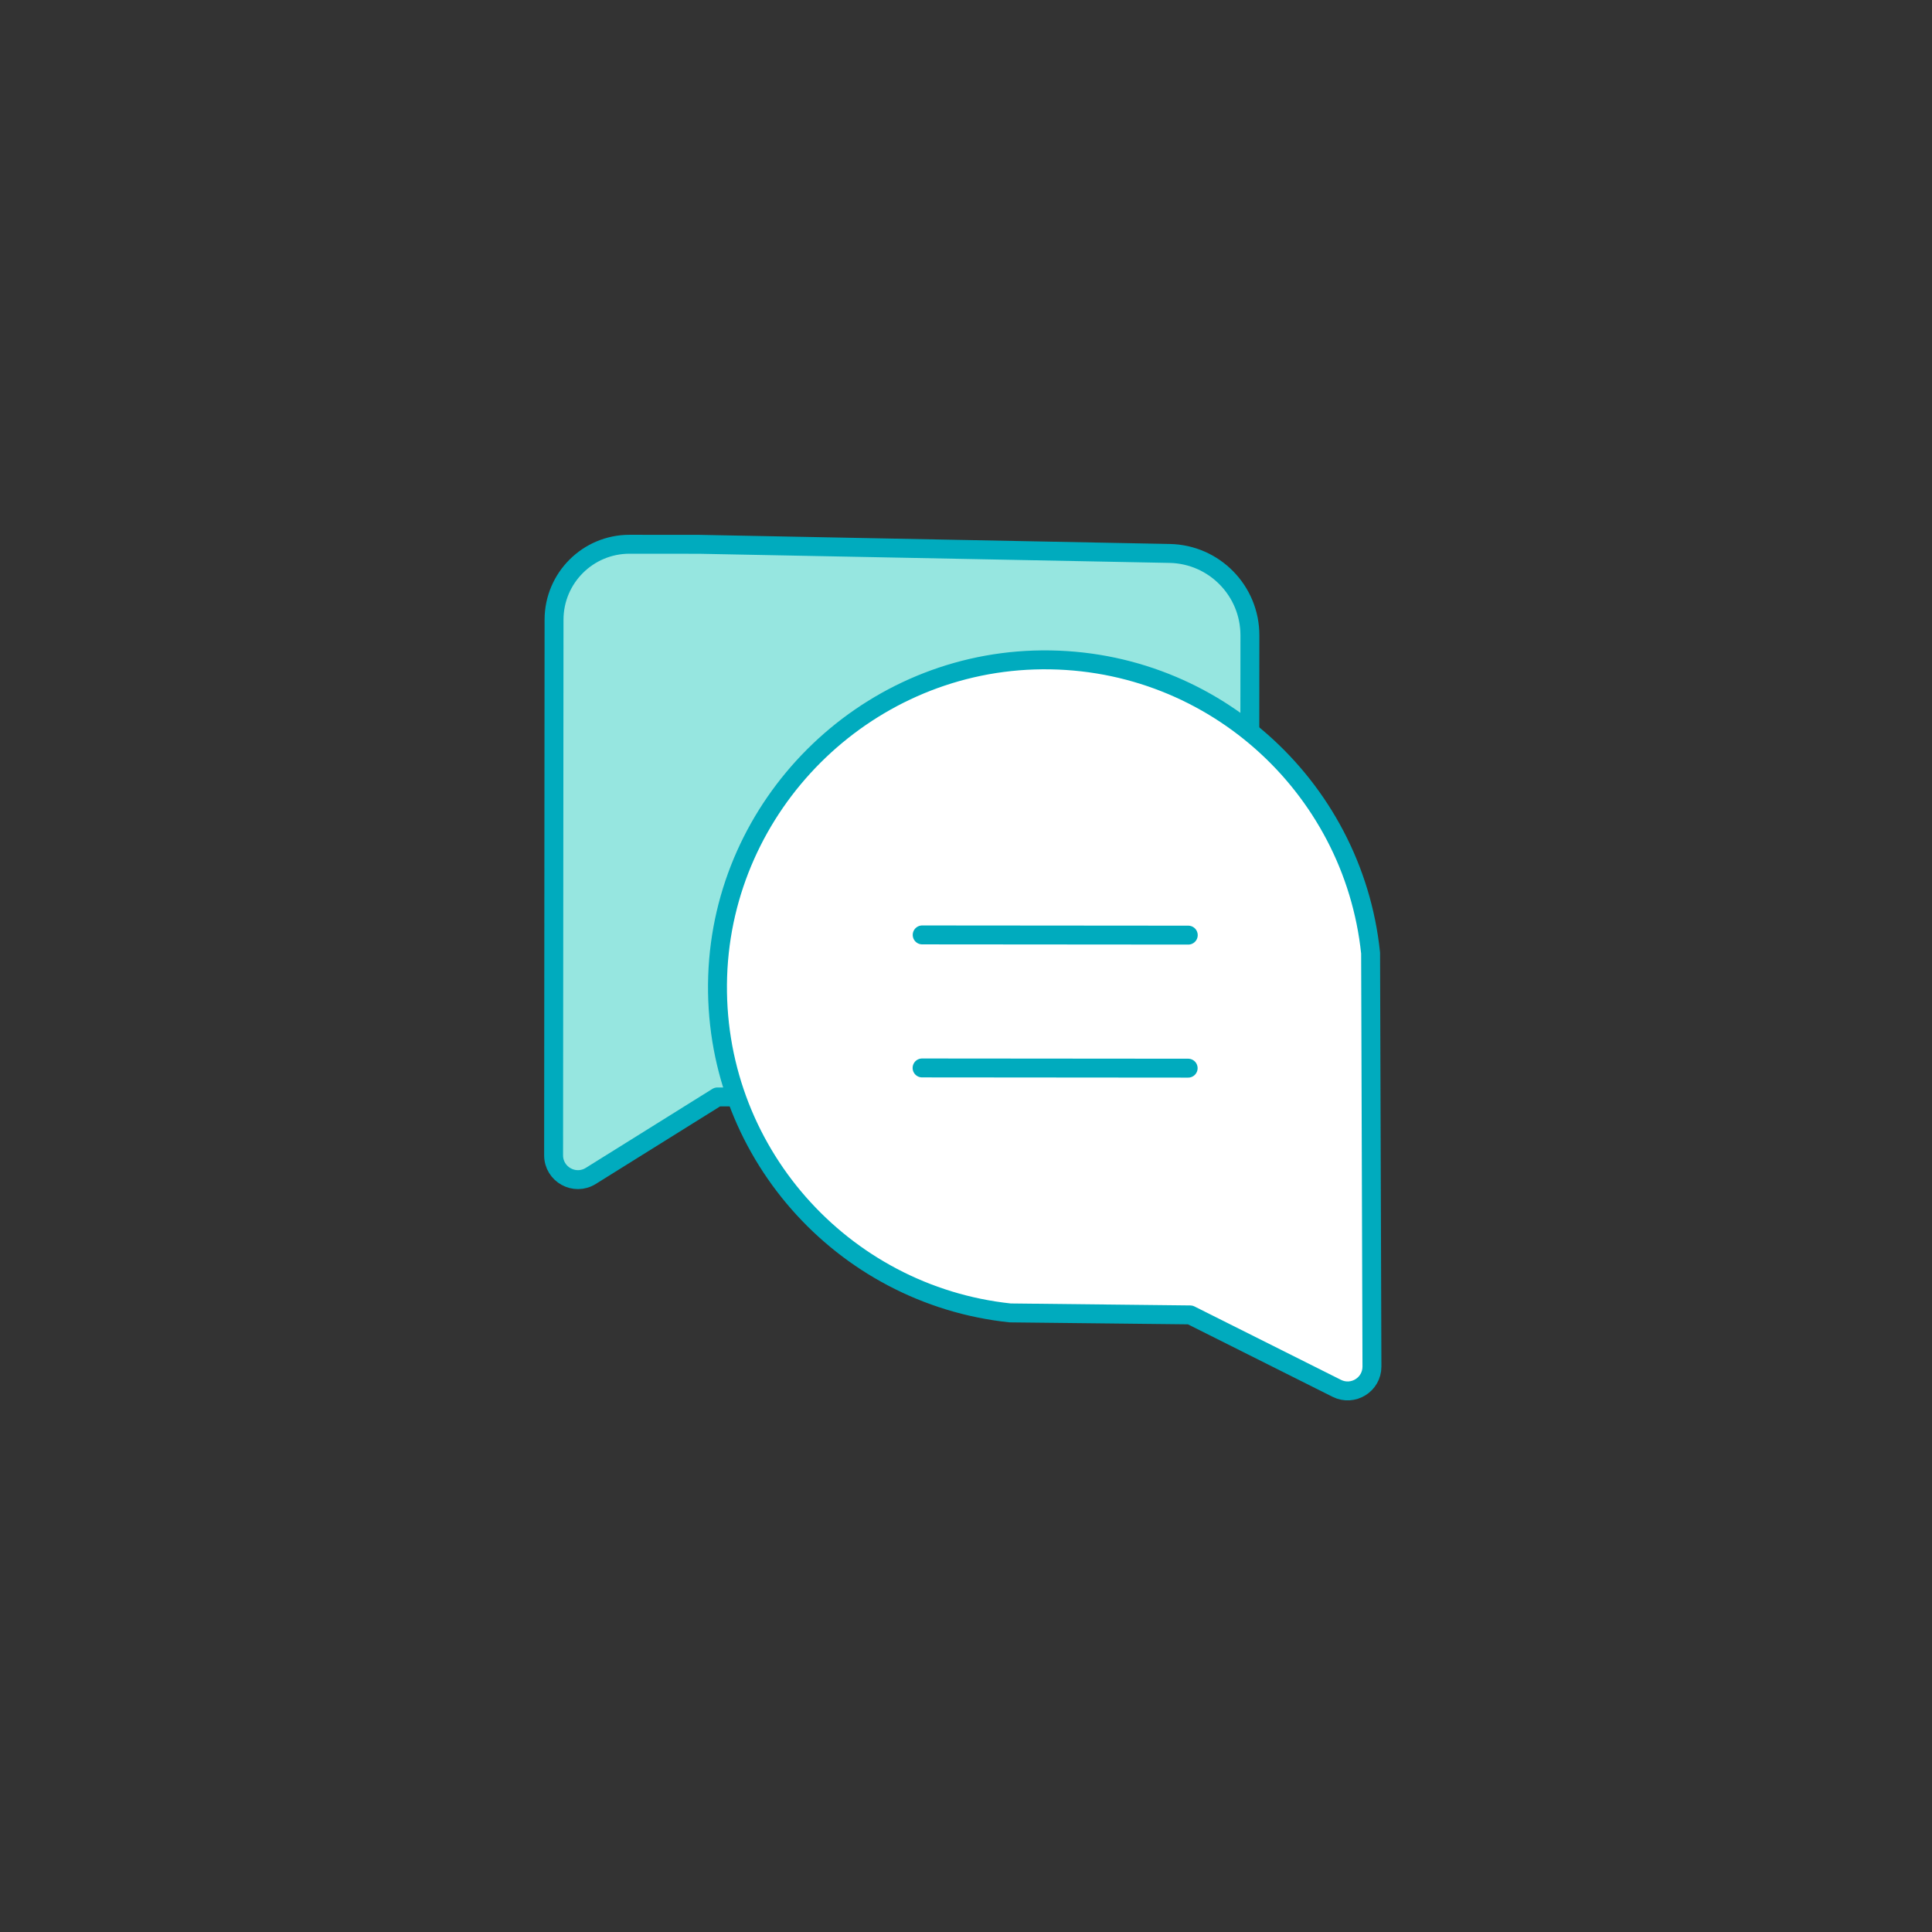
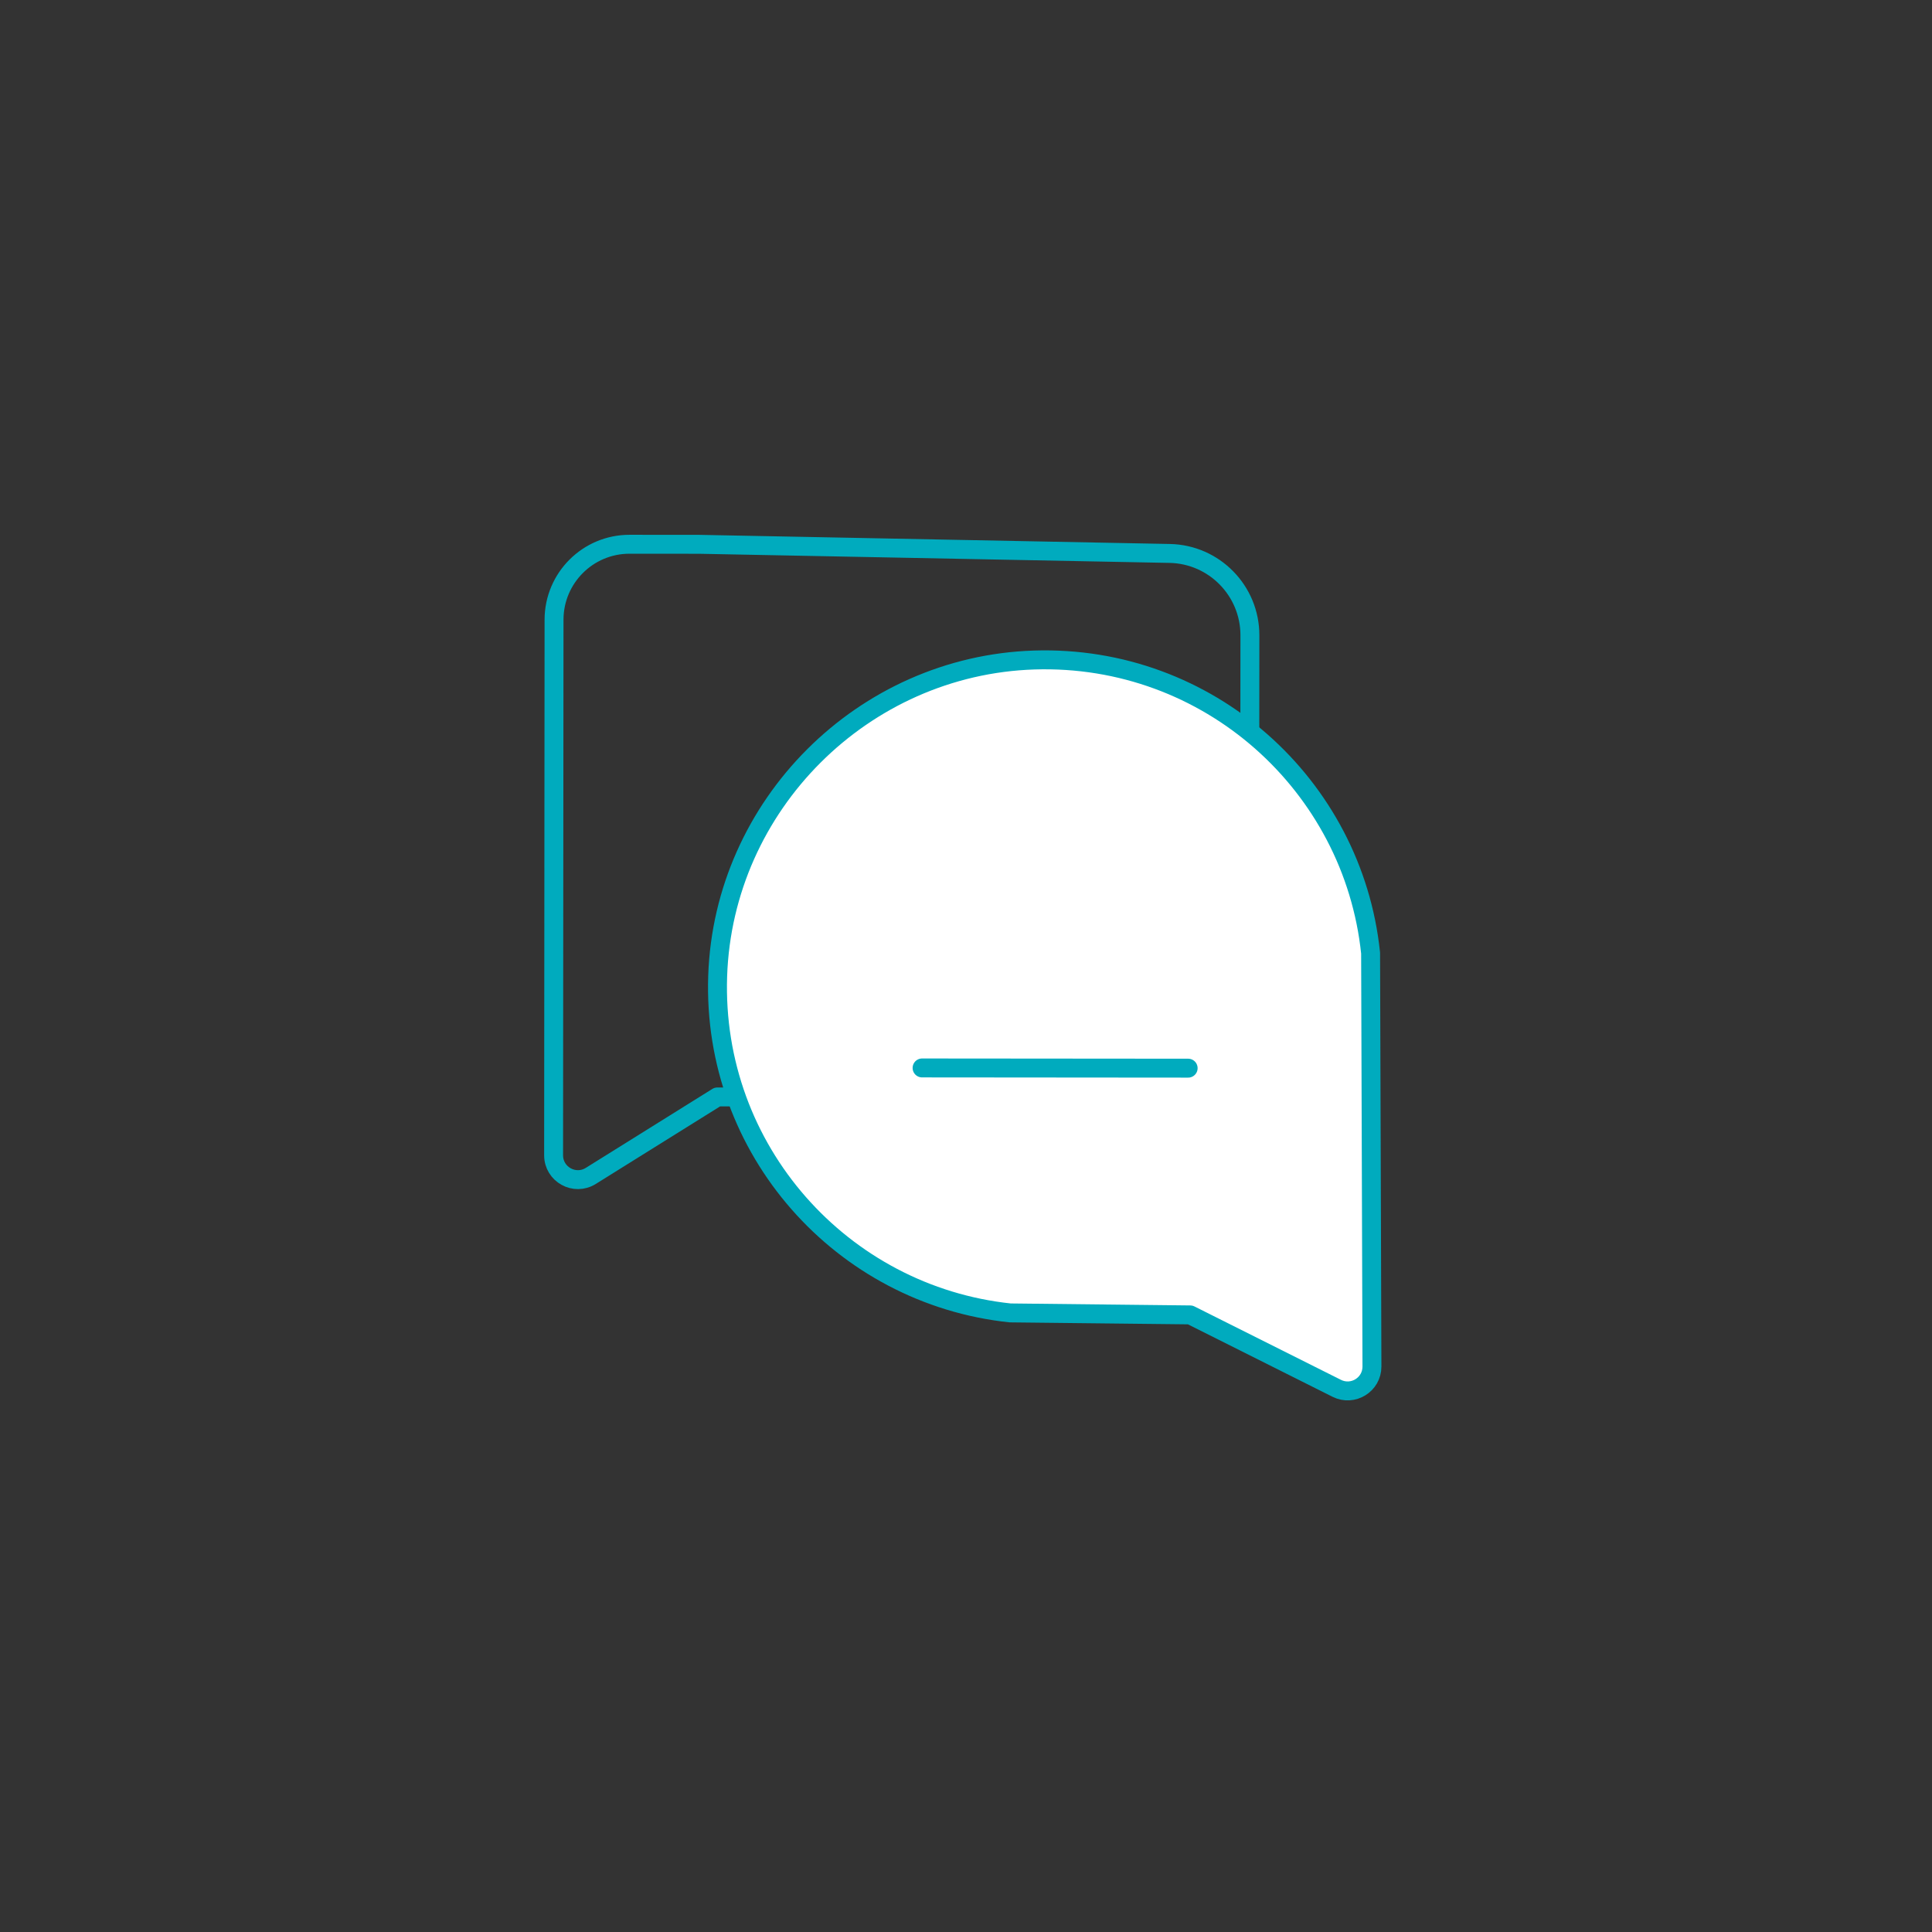
<svg xmlns="http://www.w3.org/2000/svg" width="200px" height="200px" viewBox="0 0 200 200" version="1.1">
  <rect x="0" y="0" width="200" height="200" fill="#333333" stroke="none" />
  <title>6</title>
  <desc>Created with Sketch.</desc>
  <g id="6" stroke="none" stroke-width="1" fill="none" fill-rule="evenodd">
    <g id="Group-160" transform="translate(57, 56)">
-       <path d="M15.395,0.347 L8.174,0.341 C3.859,0.337 0.358,3.833 0.354,8.149 L0.326,42.709 L0.318,51.846 L0.309,63.595 C0.308,65.571 2.48,66.777 4.157,65.731 L17.264,57.554 L34.214,57.568 L64.538,57.593 C68.853,57.597 72.354,54.101 72.357,49.786 L72.39,9.772 C72.393,5.153 68.698,1.381 64.08,1.292 L15.395,0.347 Z" id="Fill-144" fill="#96E6E0" />
      <path d="M15.395,0.347 L8.174,0.341 C3.859,0.337 0.358,3.833 0.354,8.149 L0.326,42.709 L0.318,51.846 L0.309,63.595 C0.308,65.571 2.48,66.777 4.157,65.731 L17.264,57.554 L34.214,57.568 L64.538,57.593 C68.853,57.597 72.354,54.101 72.357,49.786 L72.39,9.772 C72.393,5.153 68.698,1.381 64.08,1.292 L15.395,0.347 Z" id="Stroke-146" stroke="#00ABBE" stroke-width="1.959" stroke-linecap="round" stroke-linejoin="round" />
      <path d="M84.884,42.659 C83.072,25.247 68.085,11.746 50.057,12.324 C32.344,12.893 17.89,27.323 17.293,45.035 C16.684,63.061 30.161,78.072 47.57,79.912 L66.211,80.118 L81.38,87.718 C83.057,88.558 85.029,87.336 85.023,85.461 L84.884,42.659 Z" id="Fill-148" fill="#FFFFFF" />
      <path d="M84.884,42.659 C83.072,25.247 68.085,11.746 50.057,12.324 C32.344,12.893 17.89,27.323 17.293,45.035 C16.684,63.061 30.161,78.072 47.57,79.912 L66.211,80.118 L81.38,87.718 C83.057,88.558 85.029,87.336 85.023,85.461 L84.884,42.659 Z" id="Stroke-150" stroke="#00ABBE" stroke-width="1.959" stroke-linecap="round" stroke-linejoin="round" />
      <g id="Group-155" transform="translate(38.43, 40.26)">
        <line x1="0.035" y1="0.522" x2="27.578" y2="0.544" id="Fill-152" fill="#96E6E0" />
-         <line x1="0.035" y1="0.522" x2="27.578" y2="0.544" id="Stroke-154" stroke="#00ABBE" stroke-width="1.959" stroke-linecap="round" stroke-linejoin="round" />
      </g>
      <g id="Group-159" transform="translate(38.43, 53.68)">
        <line x1="0.023" y1="0.873" x2="27.567" y2="0.896" id="Fill-156" fill="#96E6E0" />
        <line x1="0.023" y1="0.873" x2="27.567" y2="0.896" id="Stroke-158" stroke="#00ABBE" stroke-width="1.959" stroke-linecap="round" stroke-linejoin="round" />
      </g>
    </g>
  </g>
</svg>